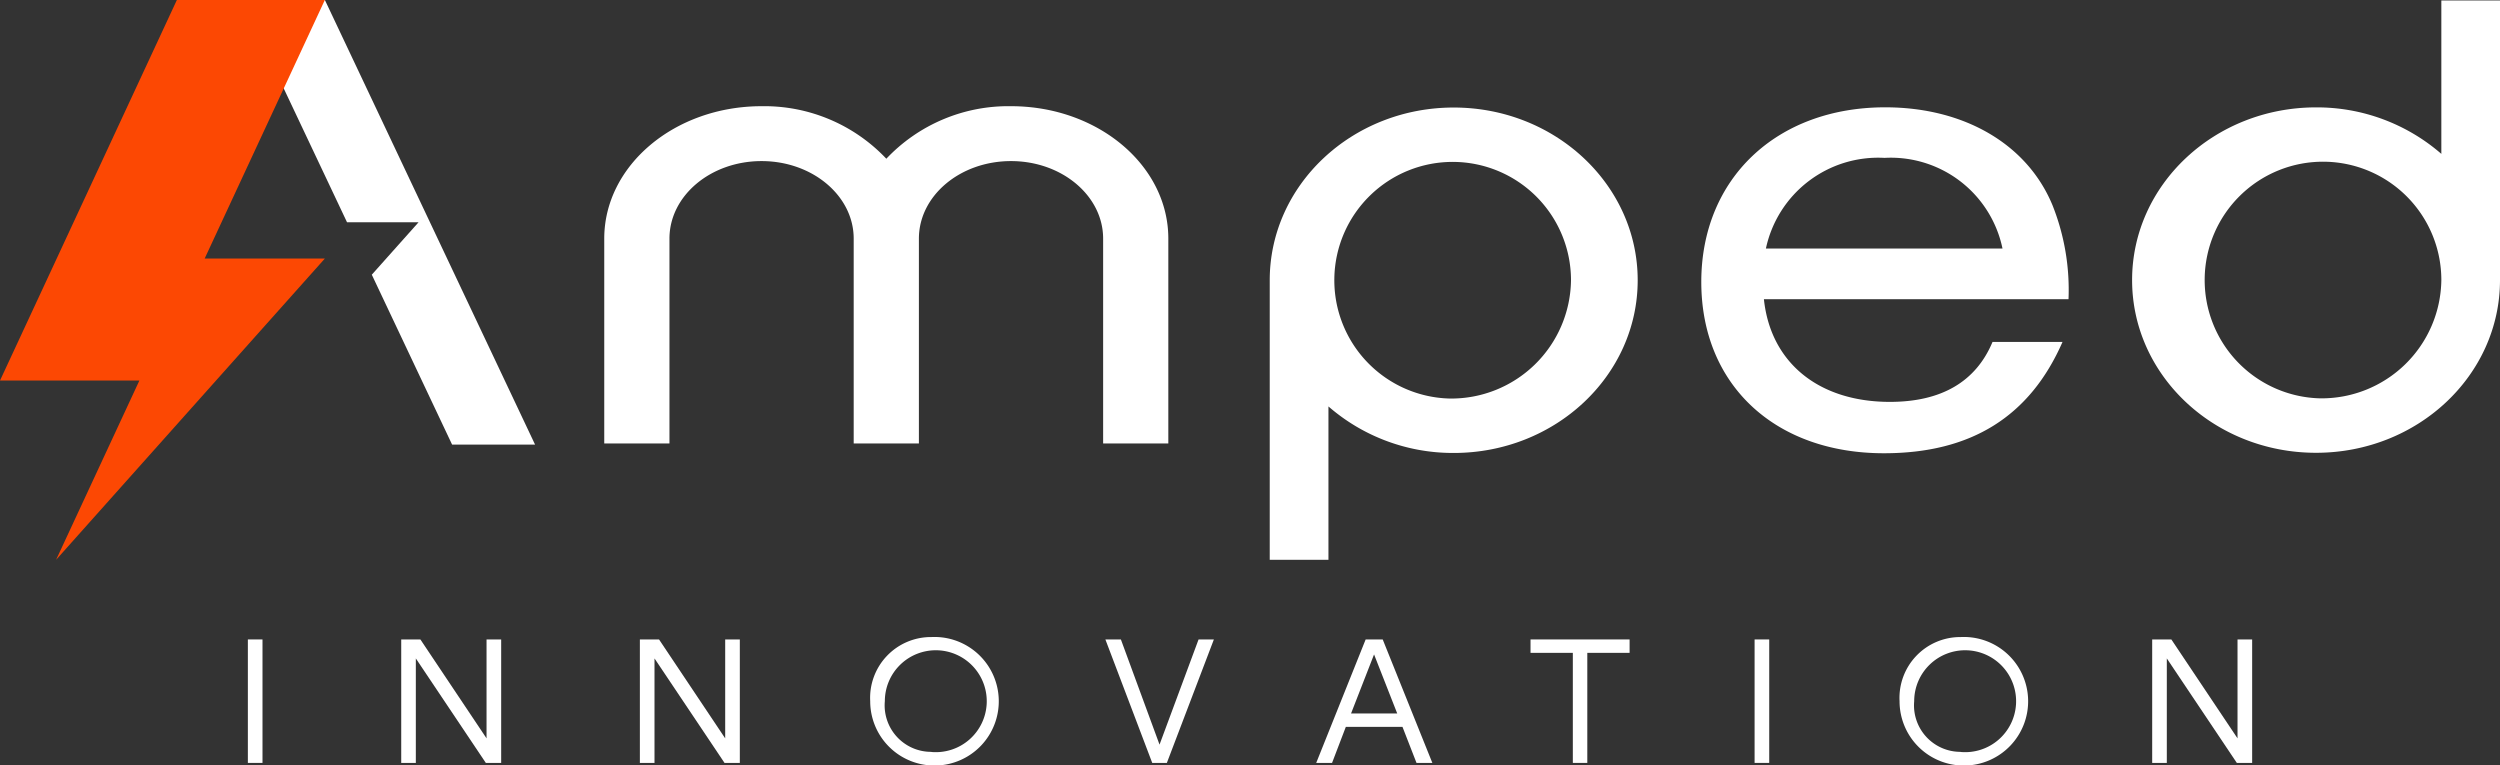
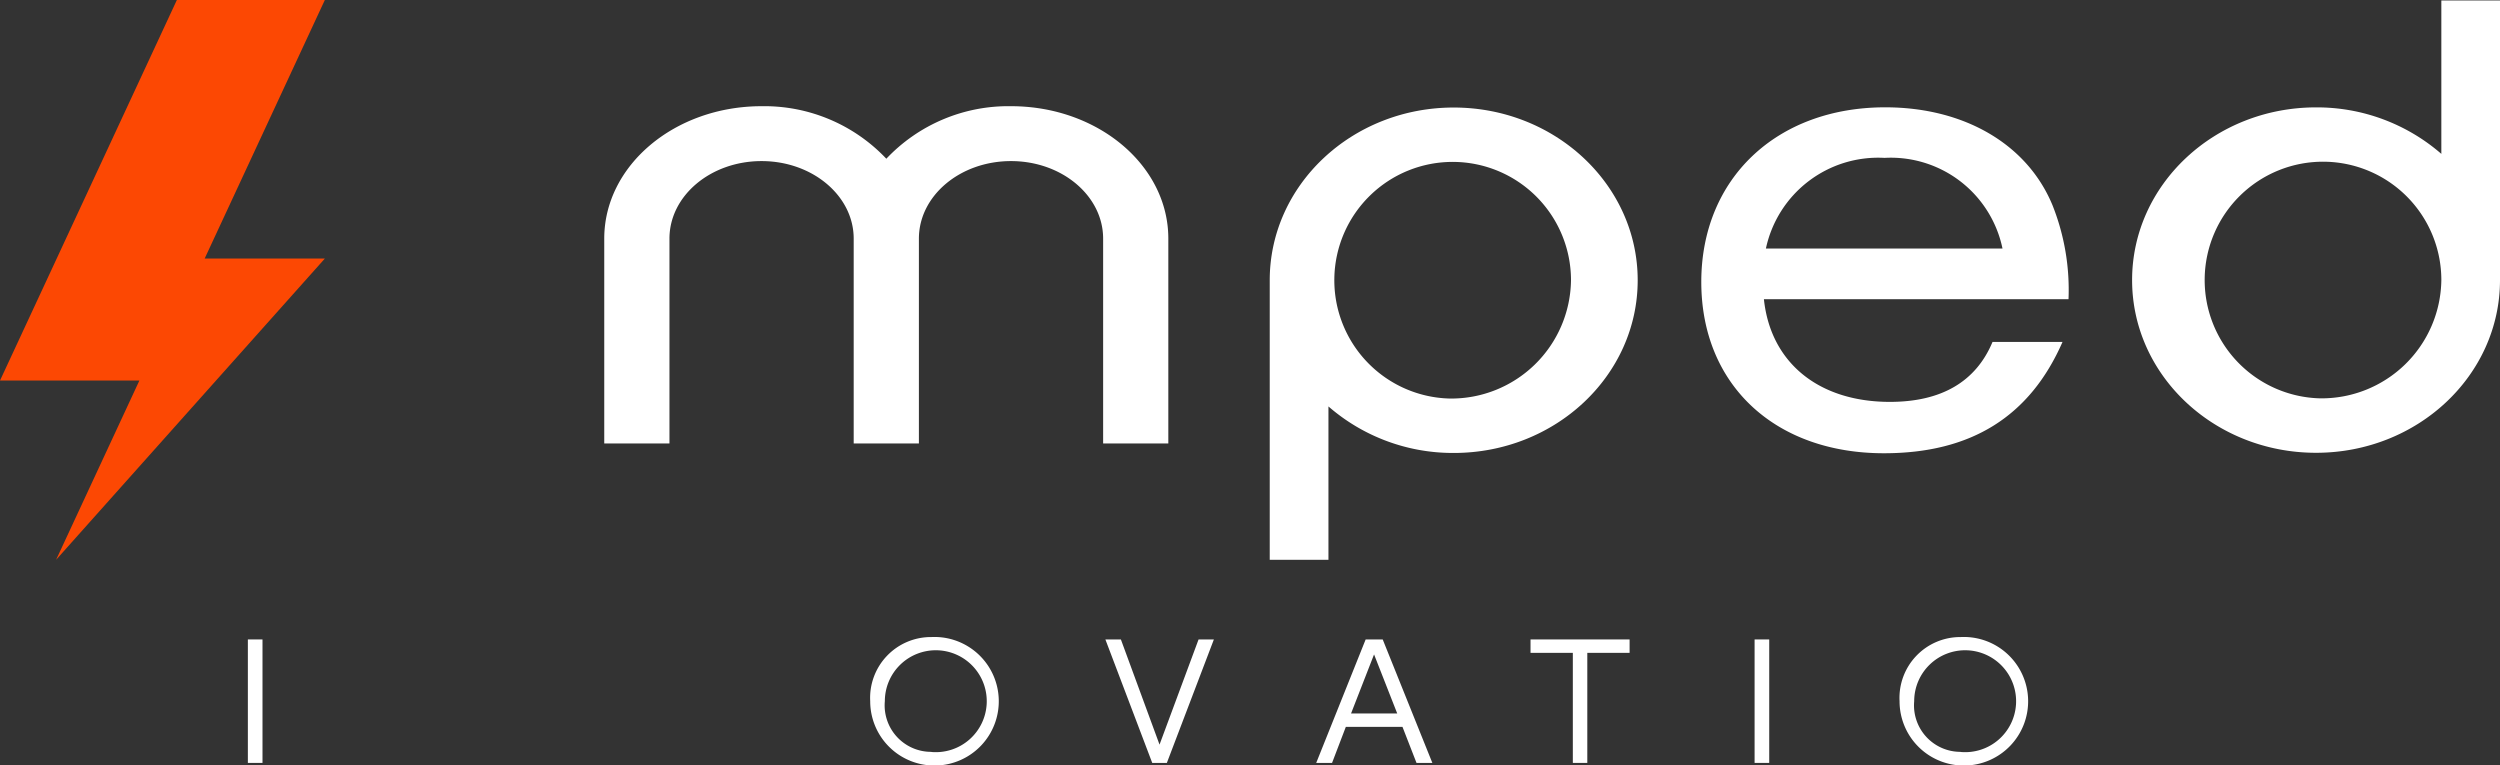
<svg xmlns="http://www.w3.org/2000/svg" id="logo-landscape" width="163.326" height="50" viewBox="0 0 163.326 50">
  <rect x="0" y="0" width="163.326" height="50" fill="#333333" stroke="none" />
  <g id="Group_4" data-name="Group 4" transform="translate(16.193 41.616)">
    <path id="Path_7" data-name="Path 7" d="M370.081,306.23v-8.066h.956v8.066Z" transform="translate(-370.081 -298.005)" fill="#fff" />
-     <path id="Path_8" data-name="Path 8" d="M392.427,306.23l-4.573-6.826v6.826H386.9v-8.066h1.252l4.322,6.462v-6.462h.956v8.066Z" transform="translate(-376.881 -298.005)" fill="#fff" />
-     <path id="Path_9" data-name="Path 9" d="M418.609,306.23l-4.574-6.826v6.826h-.956v-8.066h1.252l4.322,6.462v-6.462h.956v8.066Z" transform="translate(-387.469 -298.005)" fill="#fff" />
    <path id="Path_10" data-name="Path 10" d="M442.337,297.9a4.2,4.2,0,1,1-3.994,4.187A3.973,3.973,0,0,1,442.337,297.9Zm0,7.508a3.329,3.329,0,1,0-3.038-3.321A3.037,3.037,0,0,0,442.337,305.4Z" transform="translate(-397.685 -297.897)" fill="#fff" />
    <path id="Path_11" data-name="Path 11" d="M470.227,298.164h1l-3.072,8.066H467.2l-3.061-8.066h1.013l2.525,6.872Z" transform="translate(-408.117 -298.005)" fill="#fff" />
    <path id="Path_12" data-name="Path 12" d="M492.9,303.875h-3.7l-.9,2.355h-1.035l3.23-8.066h1.114l3.243,8.066h-1.035ZM489.541,303h3.016l-1.513-3.857Z" transform="translate(-417.469 -298.005)" fill="#fff" />
    <path id="Path_13" data-name="Path 13" d="M514.48,299.04v7.19h-.945v-7.19h-2.764v-.876h6.472v.876Z" transform="translate(-426.974 -298.005)" fill="#fff" />
    <path id="Path_14" data-name="Path 14" d="M535.346,306.23v-8.066h.956v8.066Z" transform="translate(-436.911 -298.005)" fill="#fff" />
    <path id="Path_15" data-name="Path 15" d="M555.239,297.9a4.2,4.2,0,1,1-3.993,4.187A3.973,3.973,0,0,1,555.239,297.9Zm0,7.508a3.329,3.329,0,1,0-3.037-3.321A3.037,3.037,0,0,0,555.239,305.4Z" transform="translate(-443.34 -297.897)" fill="#fff" />
-     <path id="Path_16" data-name="Path 16" d="M584.485,306.23l-4.574-6.826v6.826h-.956v-8.066h1.252l4.323,6.462v-6.462h.956v8.066Z" transform="translate(-454.545 -298.005)" fill="#fff" />
  </g>
  <g id="Group_5" data-name="Group 5">
    <path id="Path_17" data-name="Path 17" d="M541.818,259.041c-4.659,0-7.794-2.569-8.229-6.706h19.9a14.95,14.95,0,0,0-1.045-6.138c-1.654-4.007-5.792-6.4-10.928-6.4-7.1,0-12.018,4.659-12.018,11.409,0,6.7,4.79,11.191,11.931,11.191,5.7,0,9.535-2.4,11.669-7.273h-4.573C547.435,257.734,545.171,259.041,541.818,259.041ZM541.47,243.1a7.451,7.451,0,0,1,7.706,5.923H533.719A7.5,7.5,0,0,1,541.47,243.1Z" transform="translate(-418.352 -232.786)" fill="#fff" />
-     <path id="Path_18" data-name="Path 18" d="M374.85,228.027h-5.42l6.866,14.521h4.674l-3.055,3.425,5.246,11.1h5.42Z" transform="translate(-353.625 -228.027)" fill="#fff" />
    <path id="Path_19" data-name="Path 19" d="M364.116,228.027h-9.667l-11.555,24.862H352L346.558,264.6l17.558-19.681h-7.852Z" transform="translate(-342.894 -228.027)" fill="#fc4803" />
    <path id="Path_20" data-name="Path 20" d="M494.182,239.822c-6.638,0-12.018,5.051-12.018,11.283v18.266H486V259.35a12.39,12.39,0,0,0,8.186,3.039c6.637,0,12.017-5.052,12.017-11.283S500.819,239.822,494.182,239.822Zm-.261,19.012a7.731,7.731,0,1,1,7.925-7.728A7.828,7.828,0,0,1,493.921,258.834Z" transform="translate(-399.212 -232.797)" fill="#fff" />
    <path id="Path_21" data-name="Path 21" d="M596.956,228.076V238.1a12.393,12.393,0,0,0-8.186-3.038c-6.637,0-12.017,5.051-12.017,11.283s5.38,11.283,12.017,11.283,12.018-5.052,12.018-11.283V228.076Zm-7.925,25.995a7.731,7.731,0,1,1,7.925-7.728A7.828,7.828,0,0,1,589.031,254.071Z" transform="translate(-437.462 -228.047)" fill="#fff" />
    <path id="Path_22" data-name="Path 22" d="M435.748,239.676a10.964,10.964,0,0,0-8.149,3.432,10.966,10.966,0,0,0-8.149-3.432c-5.677,0-10.279,3.873-10.279,8.651v13.381h4.26V248.327c0-2.8,2.694-5.065,6.018-5.065s6.018,2.268,6.018,5.065v13.381h4.26V248.327h0c0-2.8,2.693-5.065,6.018-5.065s6.018,2.268,6.018,5.065v13.381h4.259V248.327C446.025,243.549,441.424,239.676,435.748,239.676Z" transform="translate(-369.695 -232.738)" fill="#fff" />
  </g>
</svg>